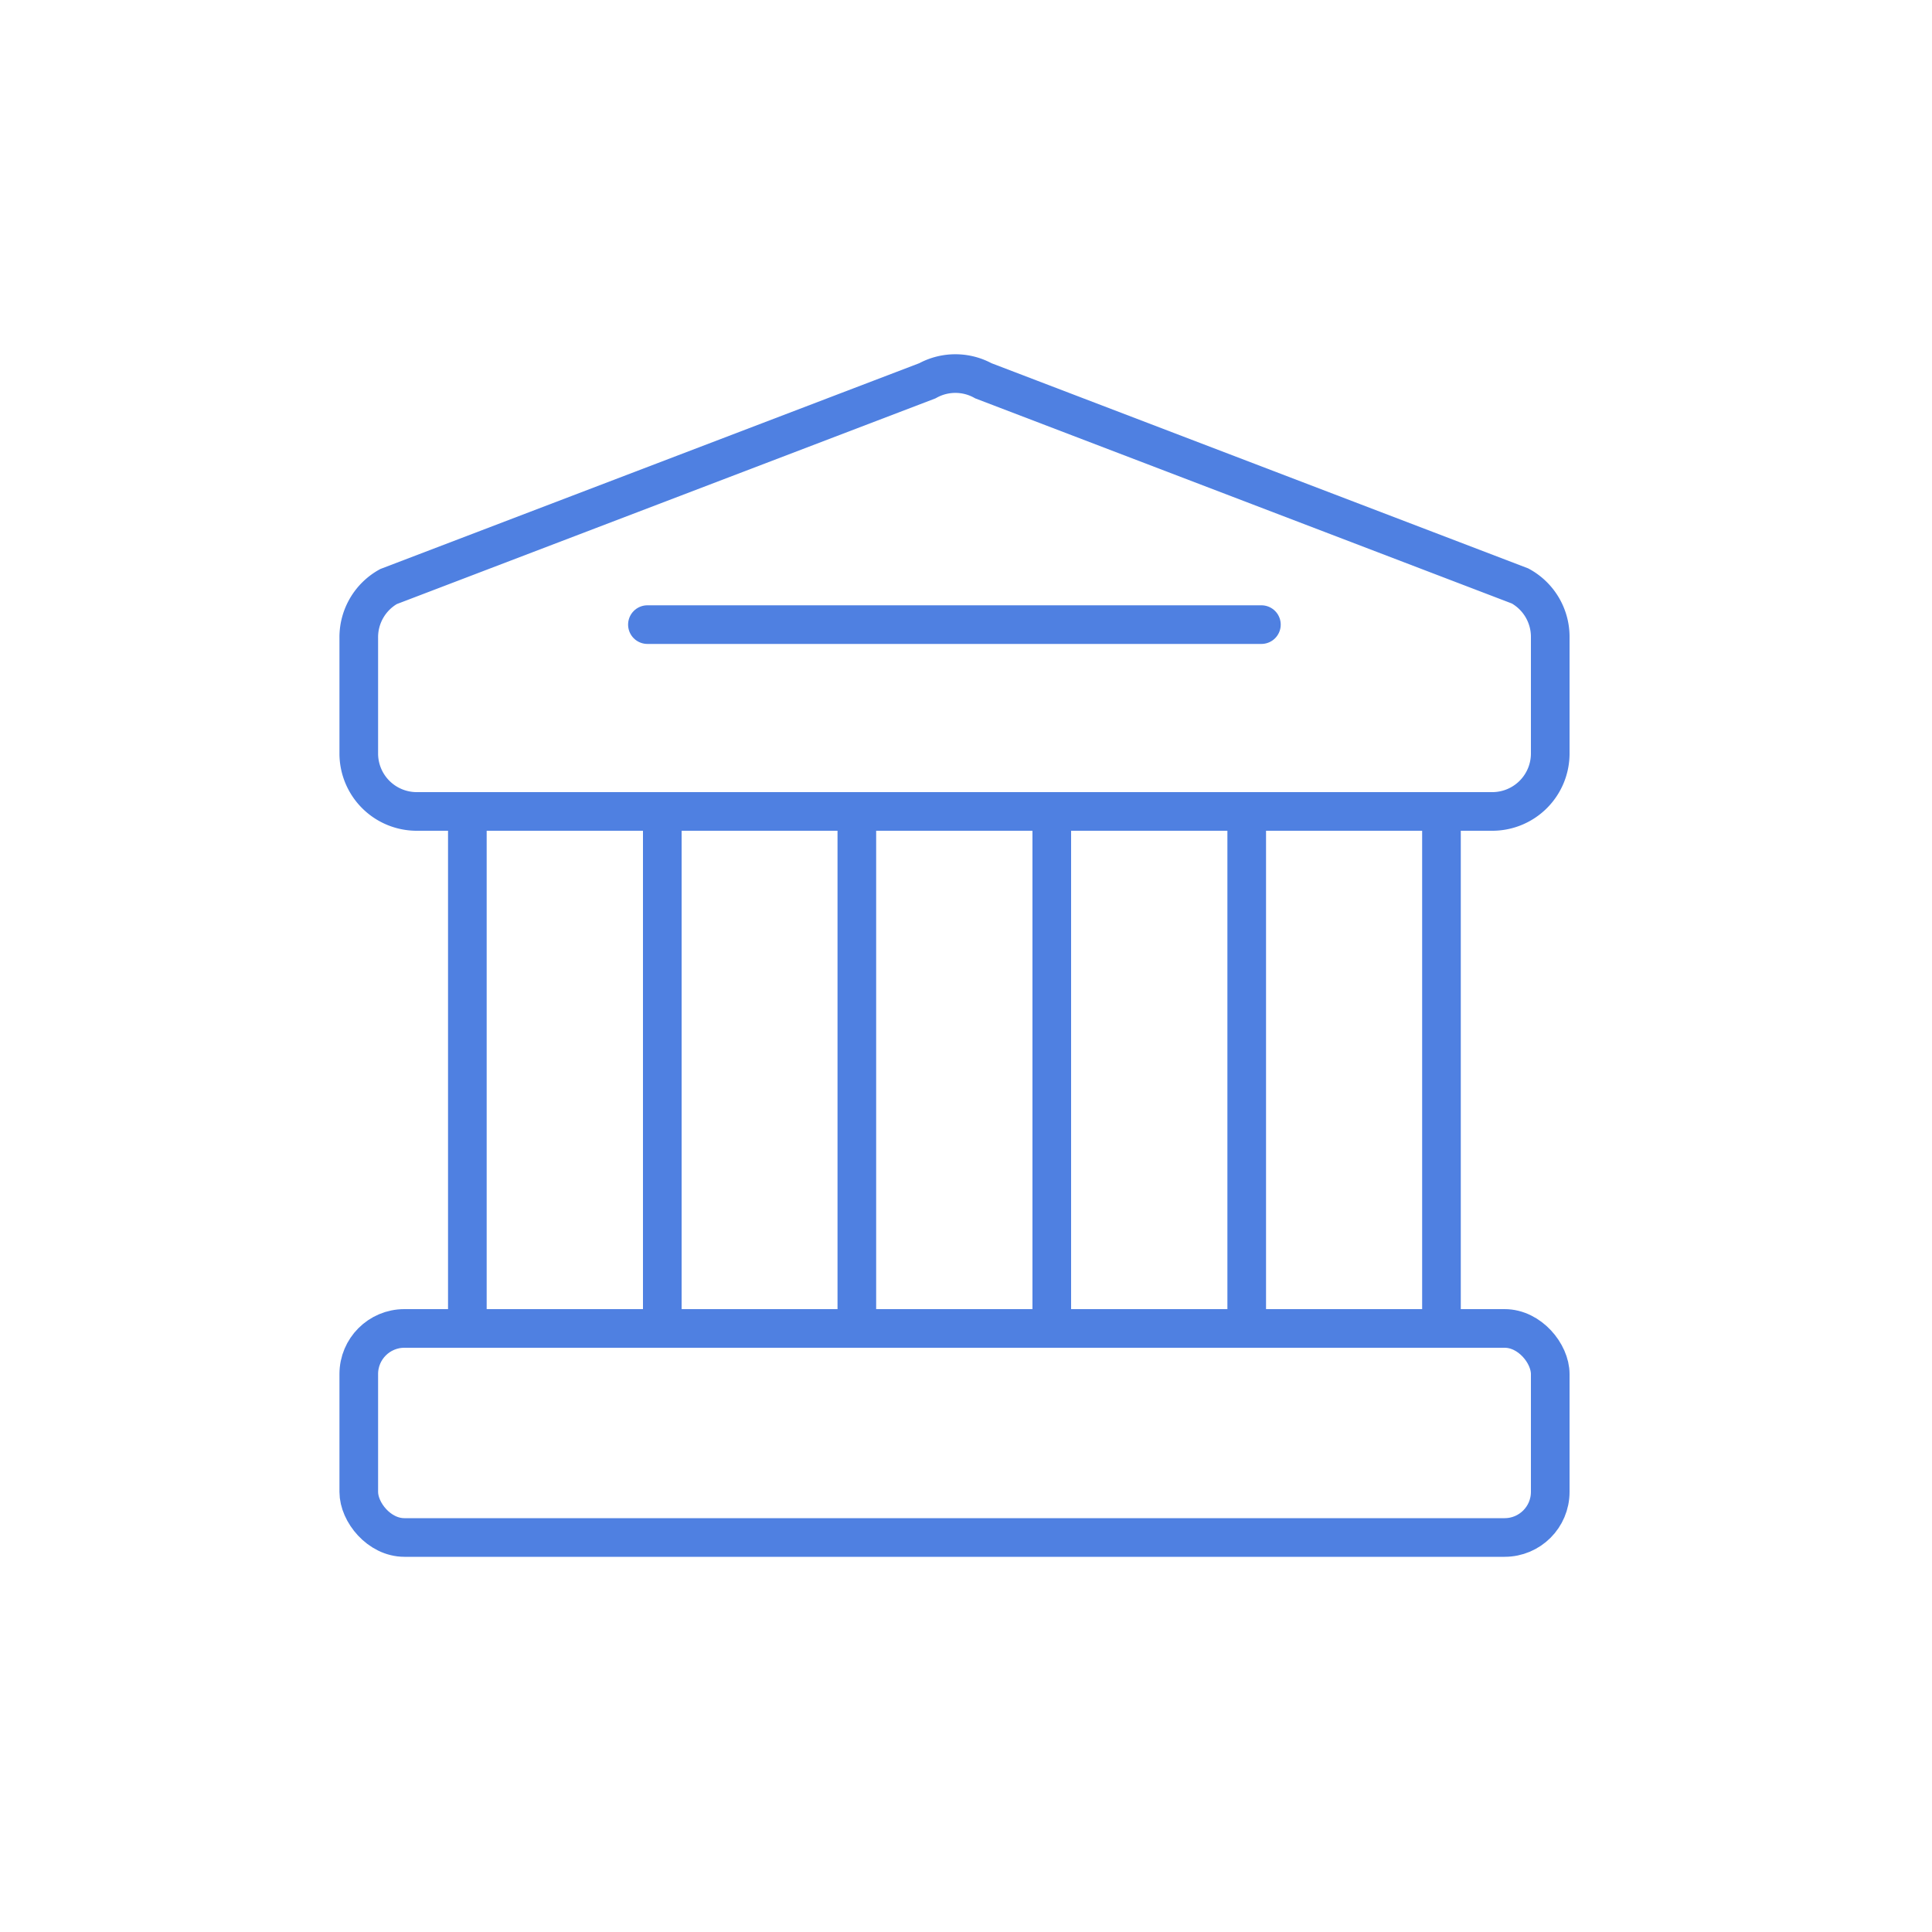
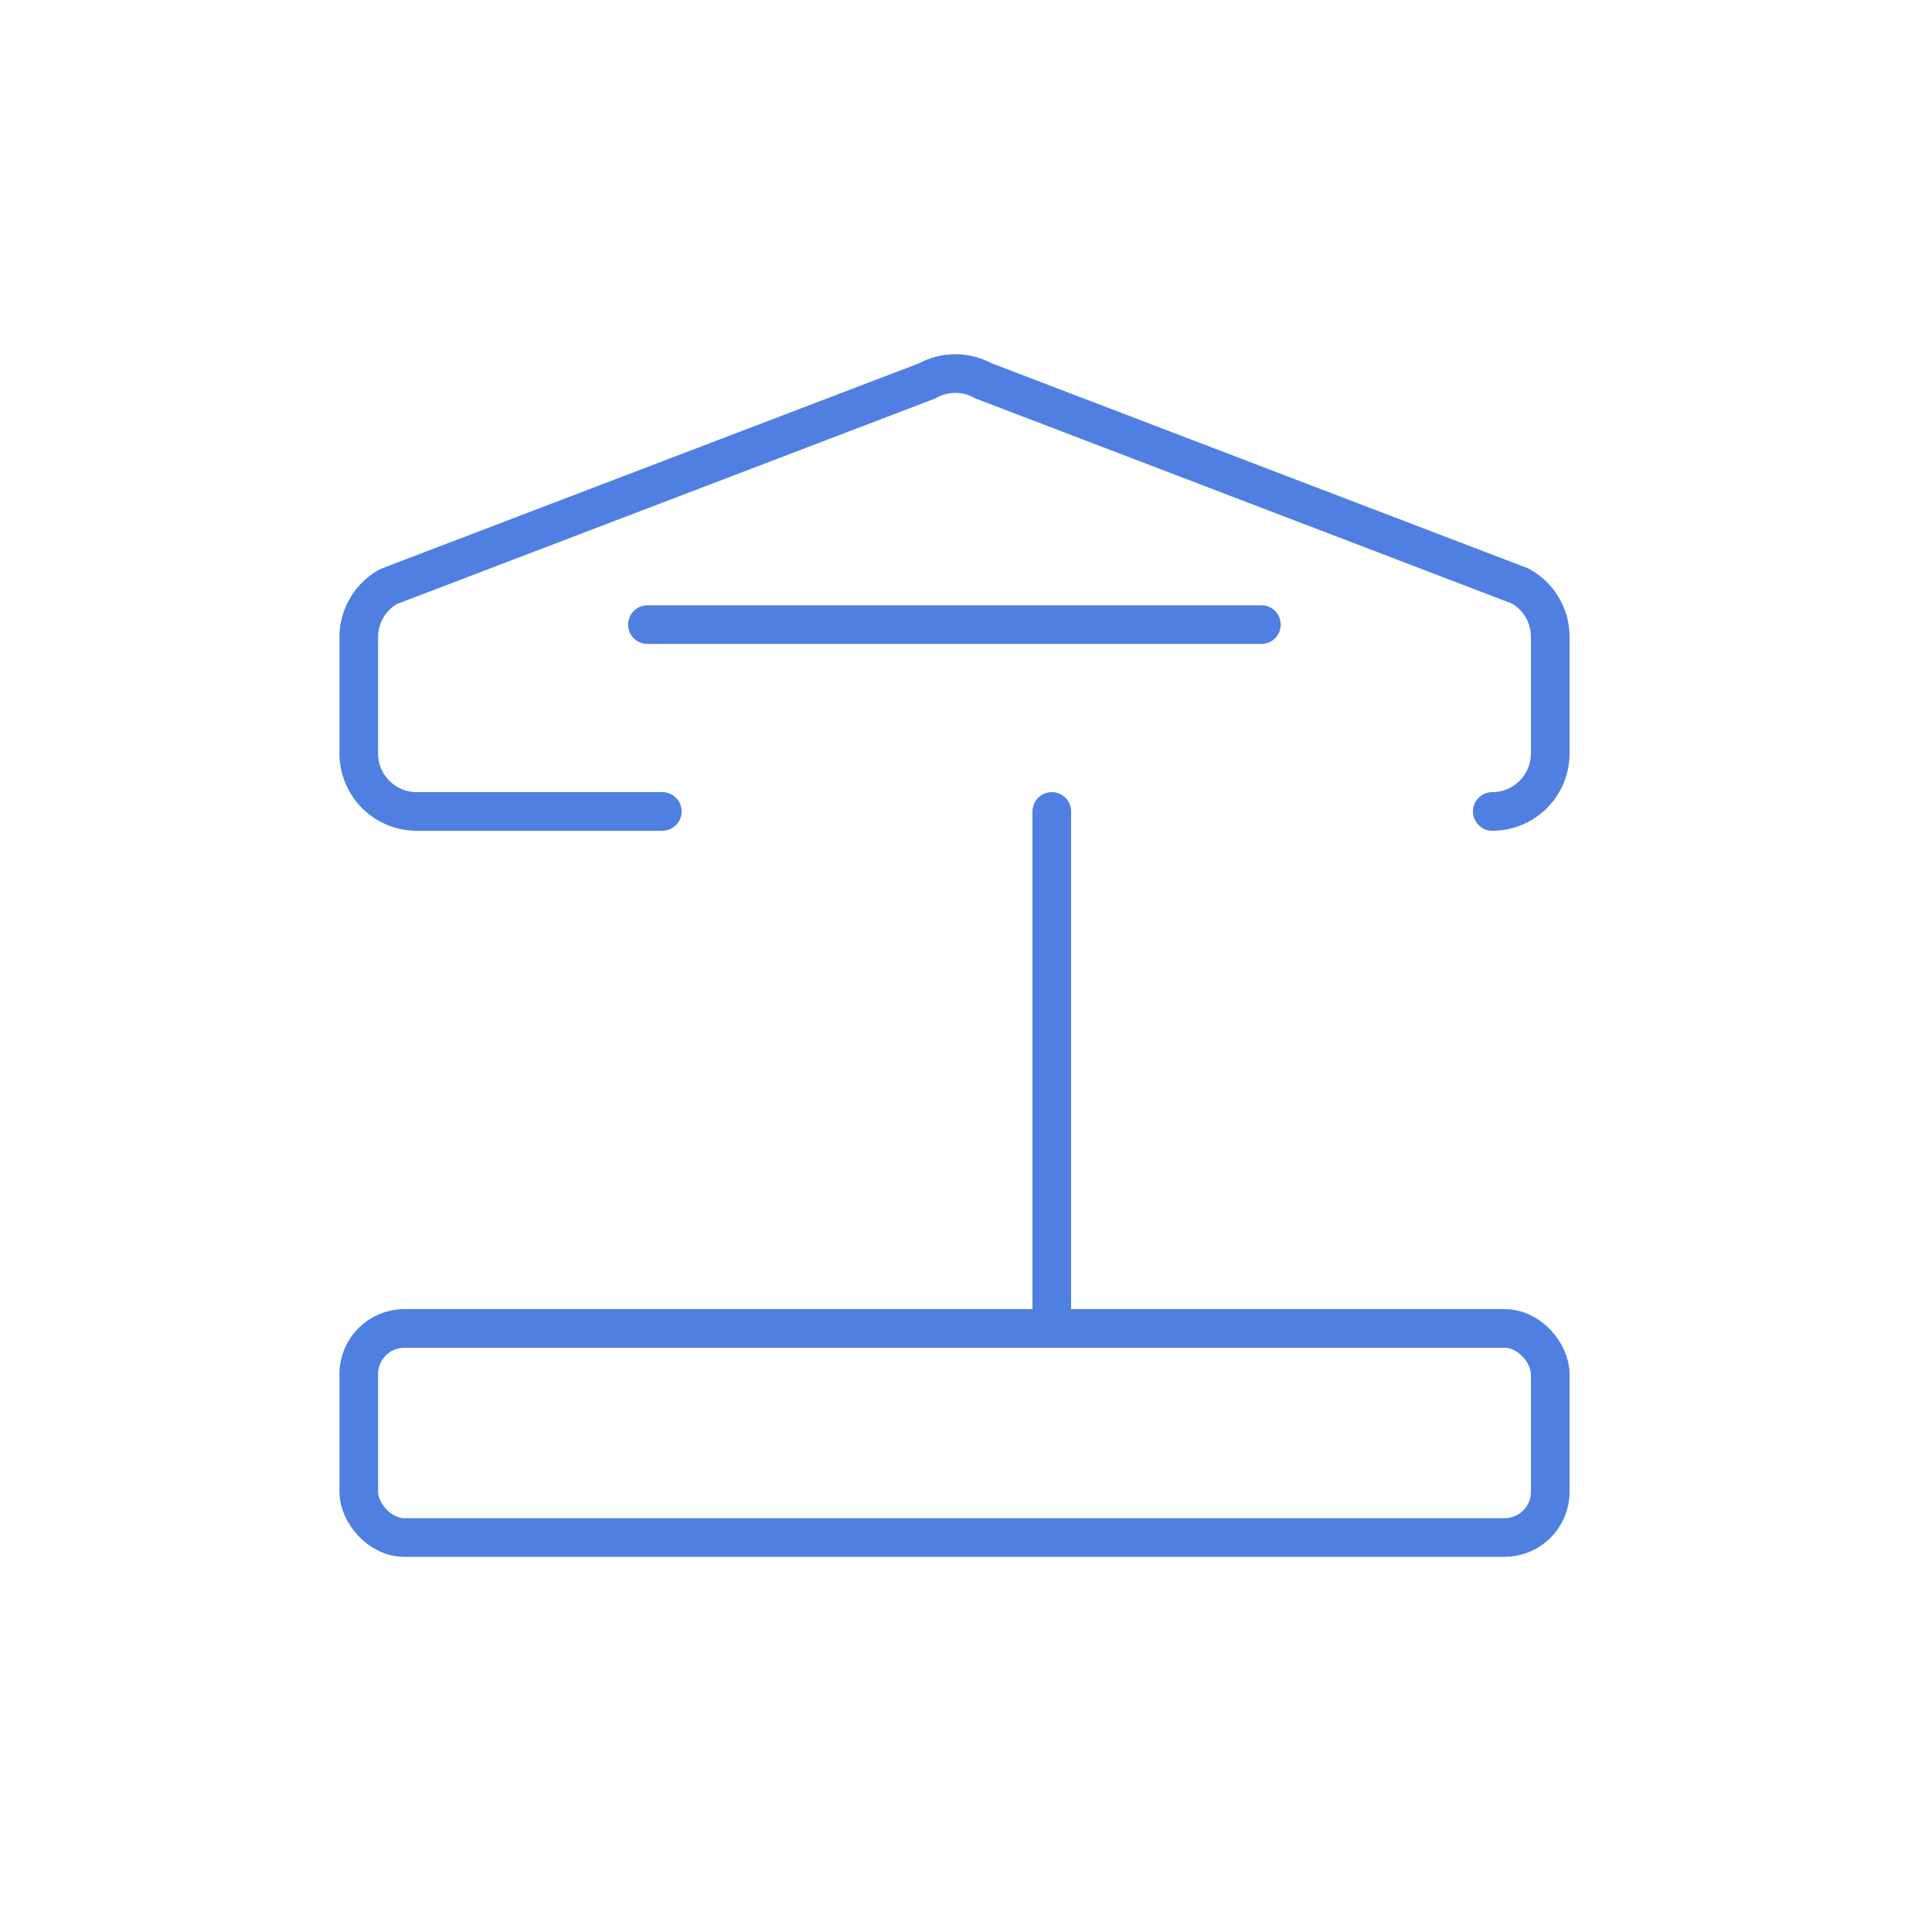
<svg xmlns="http://www.w3.org/2000/svg" id="Layer_1" data-name="Layer 1" viewBox="0 0 100 100">
  <defs>
    <style>.cls-1{fill:none;stroke:#4f80e1;stroke-linecap:round;stroke-width:2px;}</style>
  </defs>
  <g id="Icon_Large_Bank--Icon_Large_Bank" data-name="Icon/Large/Bank--Icon/Large/Bank">
    <g id="Icon_Large_Bank--Master-Icons_Bank" data-name="Icon/Large/Bank--Master-Icons_Bank">
      <g id="Icon_Large_Bank--Group" data-name="Icon/Large/Bank--Group">
-         <path id="Icon_Large_Bank--Path" data-name="Icon/Large/Bank--Path" class="cls-1" d="M24.19,42V68.76" />
-         <path id="Icon_Large_Bank--Path-2" data-name="Icon/Large/Bank--Path" class="cls-1" d="M34.28,42V68.76" />
-         <path id="Icon_Large_Bank--Path-3" data-name="Icon/Large/Bank--Path" class="cls-1" d="M44.35,42V68.76" />
        <path id="Icon_Large_Bank--Path-4" data-name="Icon/Large/Bank--Path" class="cls-1" d="M54.44,42V68.76" />
-         <path id="Icon_Large_Bank--Path-5" data-name="Icon/Large/Bank--Path" class="cls-1" d="M64.53,42V68.76" />
        <path id="Icon_Large_Bank--Path-6" data-name="Icon/Large/Bank--Path" class="cls-1" d="M65.29,32.33H33.51" />
-         <path id="Icon_Large_Bank--Path-7" data-name="Icon/Large/Bank--Path" class="cls-1" d="M74.61,42V68.76" />
        <rect id="Icon_Large_Bank--Rectangle" data-name="Icon/Large/Bank--Rectangle" class="cls-1" x="18.57" y="68.76" width="61.67" height="10.82" rx="2.36" />
-         <path id="Icon_Large_Bank--Path-8" data-name="Icon/Large/Bank--Path" class="cls-1" d="M34.28,42H21.57a3,3,0,0,1-3-3V33a3,3,0,0,1,1.54-2.64L48,19.71a3,3,0,0,1,2.9,0L78.68,30.33A3,3,0,0,1,80.24,33v6a3,3,0,0,1-3,3H34.28" />
+         <path id="Icon_Large_Bank--Path-8" data-name="Icon/Large/Bank--Path" class="cls-1" d="M34.28,42H21.57a3,3,0,0,1-3-3V33a3,3,0,0,1,1.54-2.64L48,19.71a3,3,0,0,1,2.9,0L78.68,30.33A3,3,0,0,1,80.24,33v6a3,3,0,0,1-3,3" />
      </g>
    </g>
  </g>
</svg>